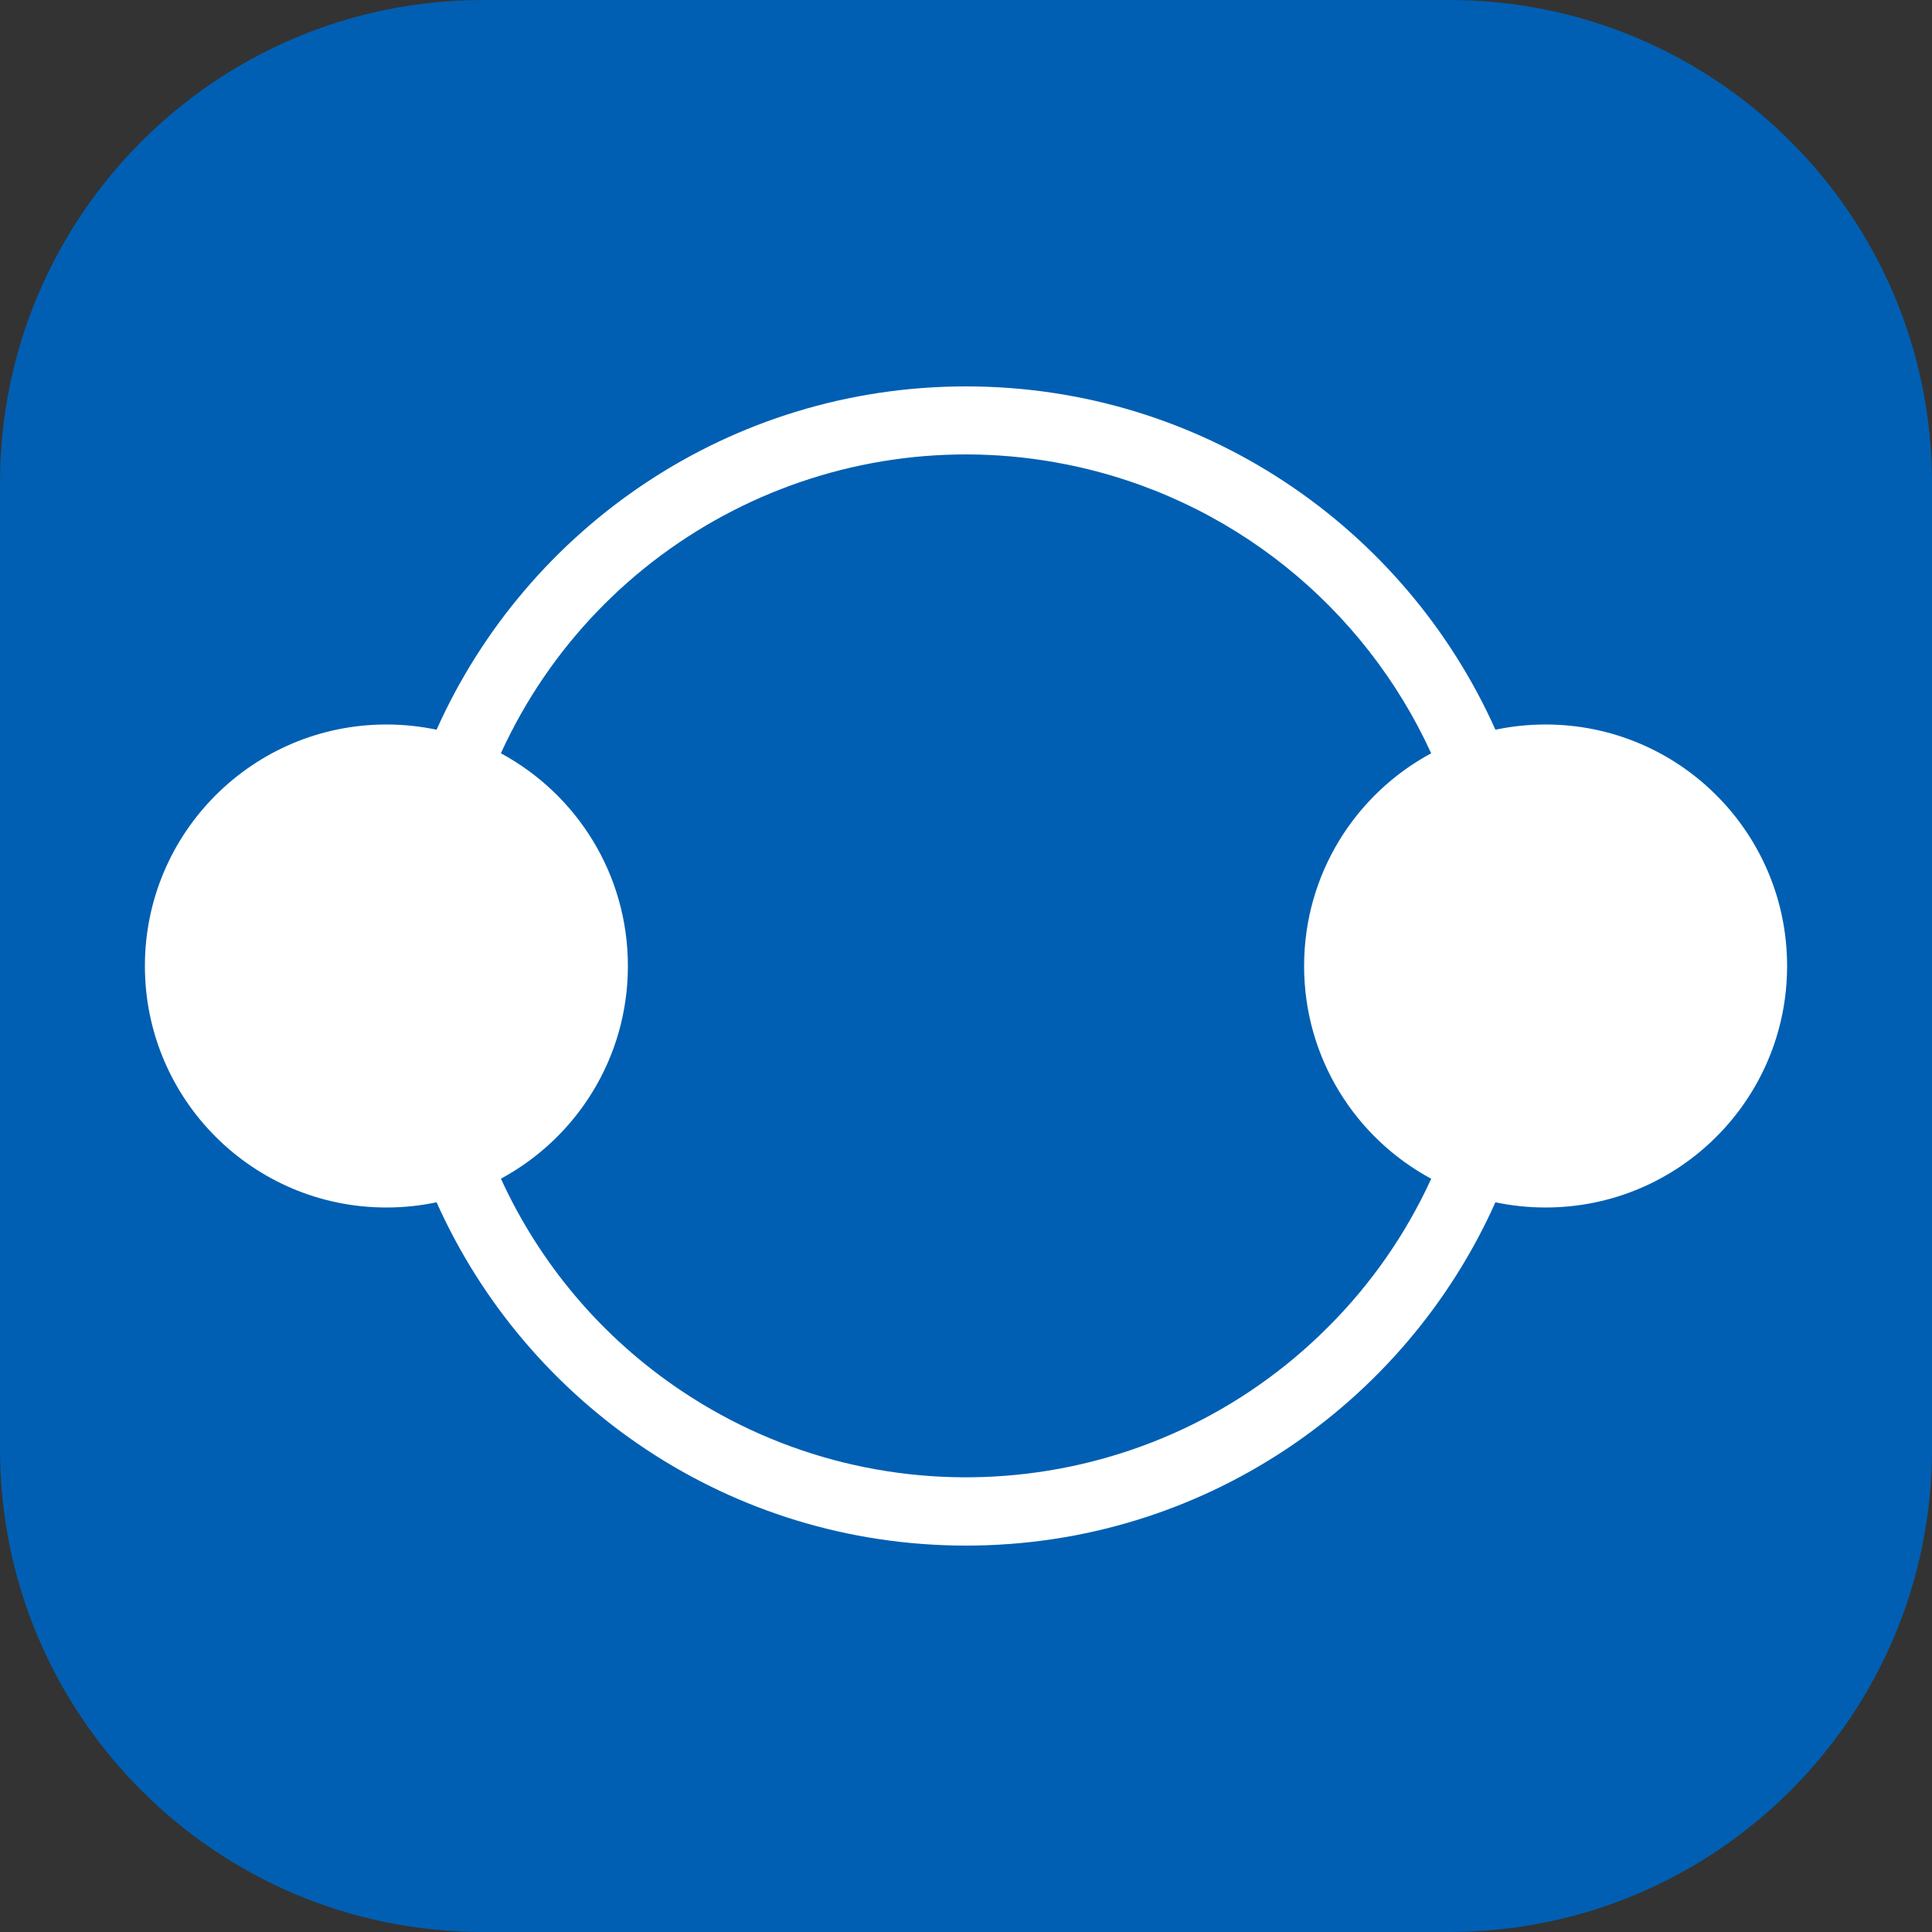
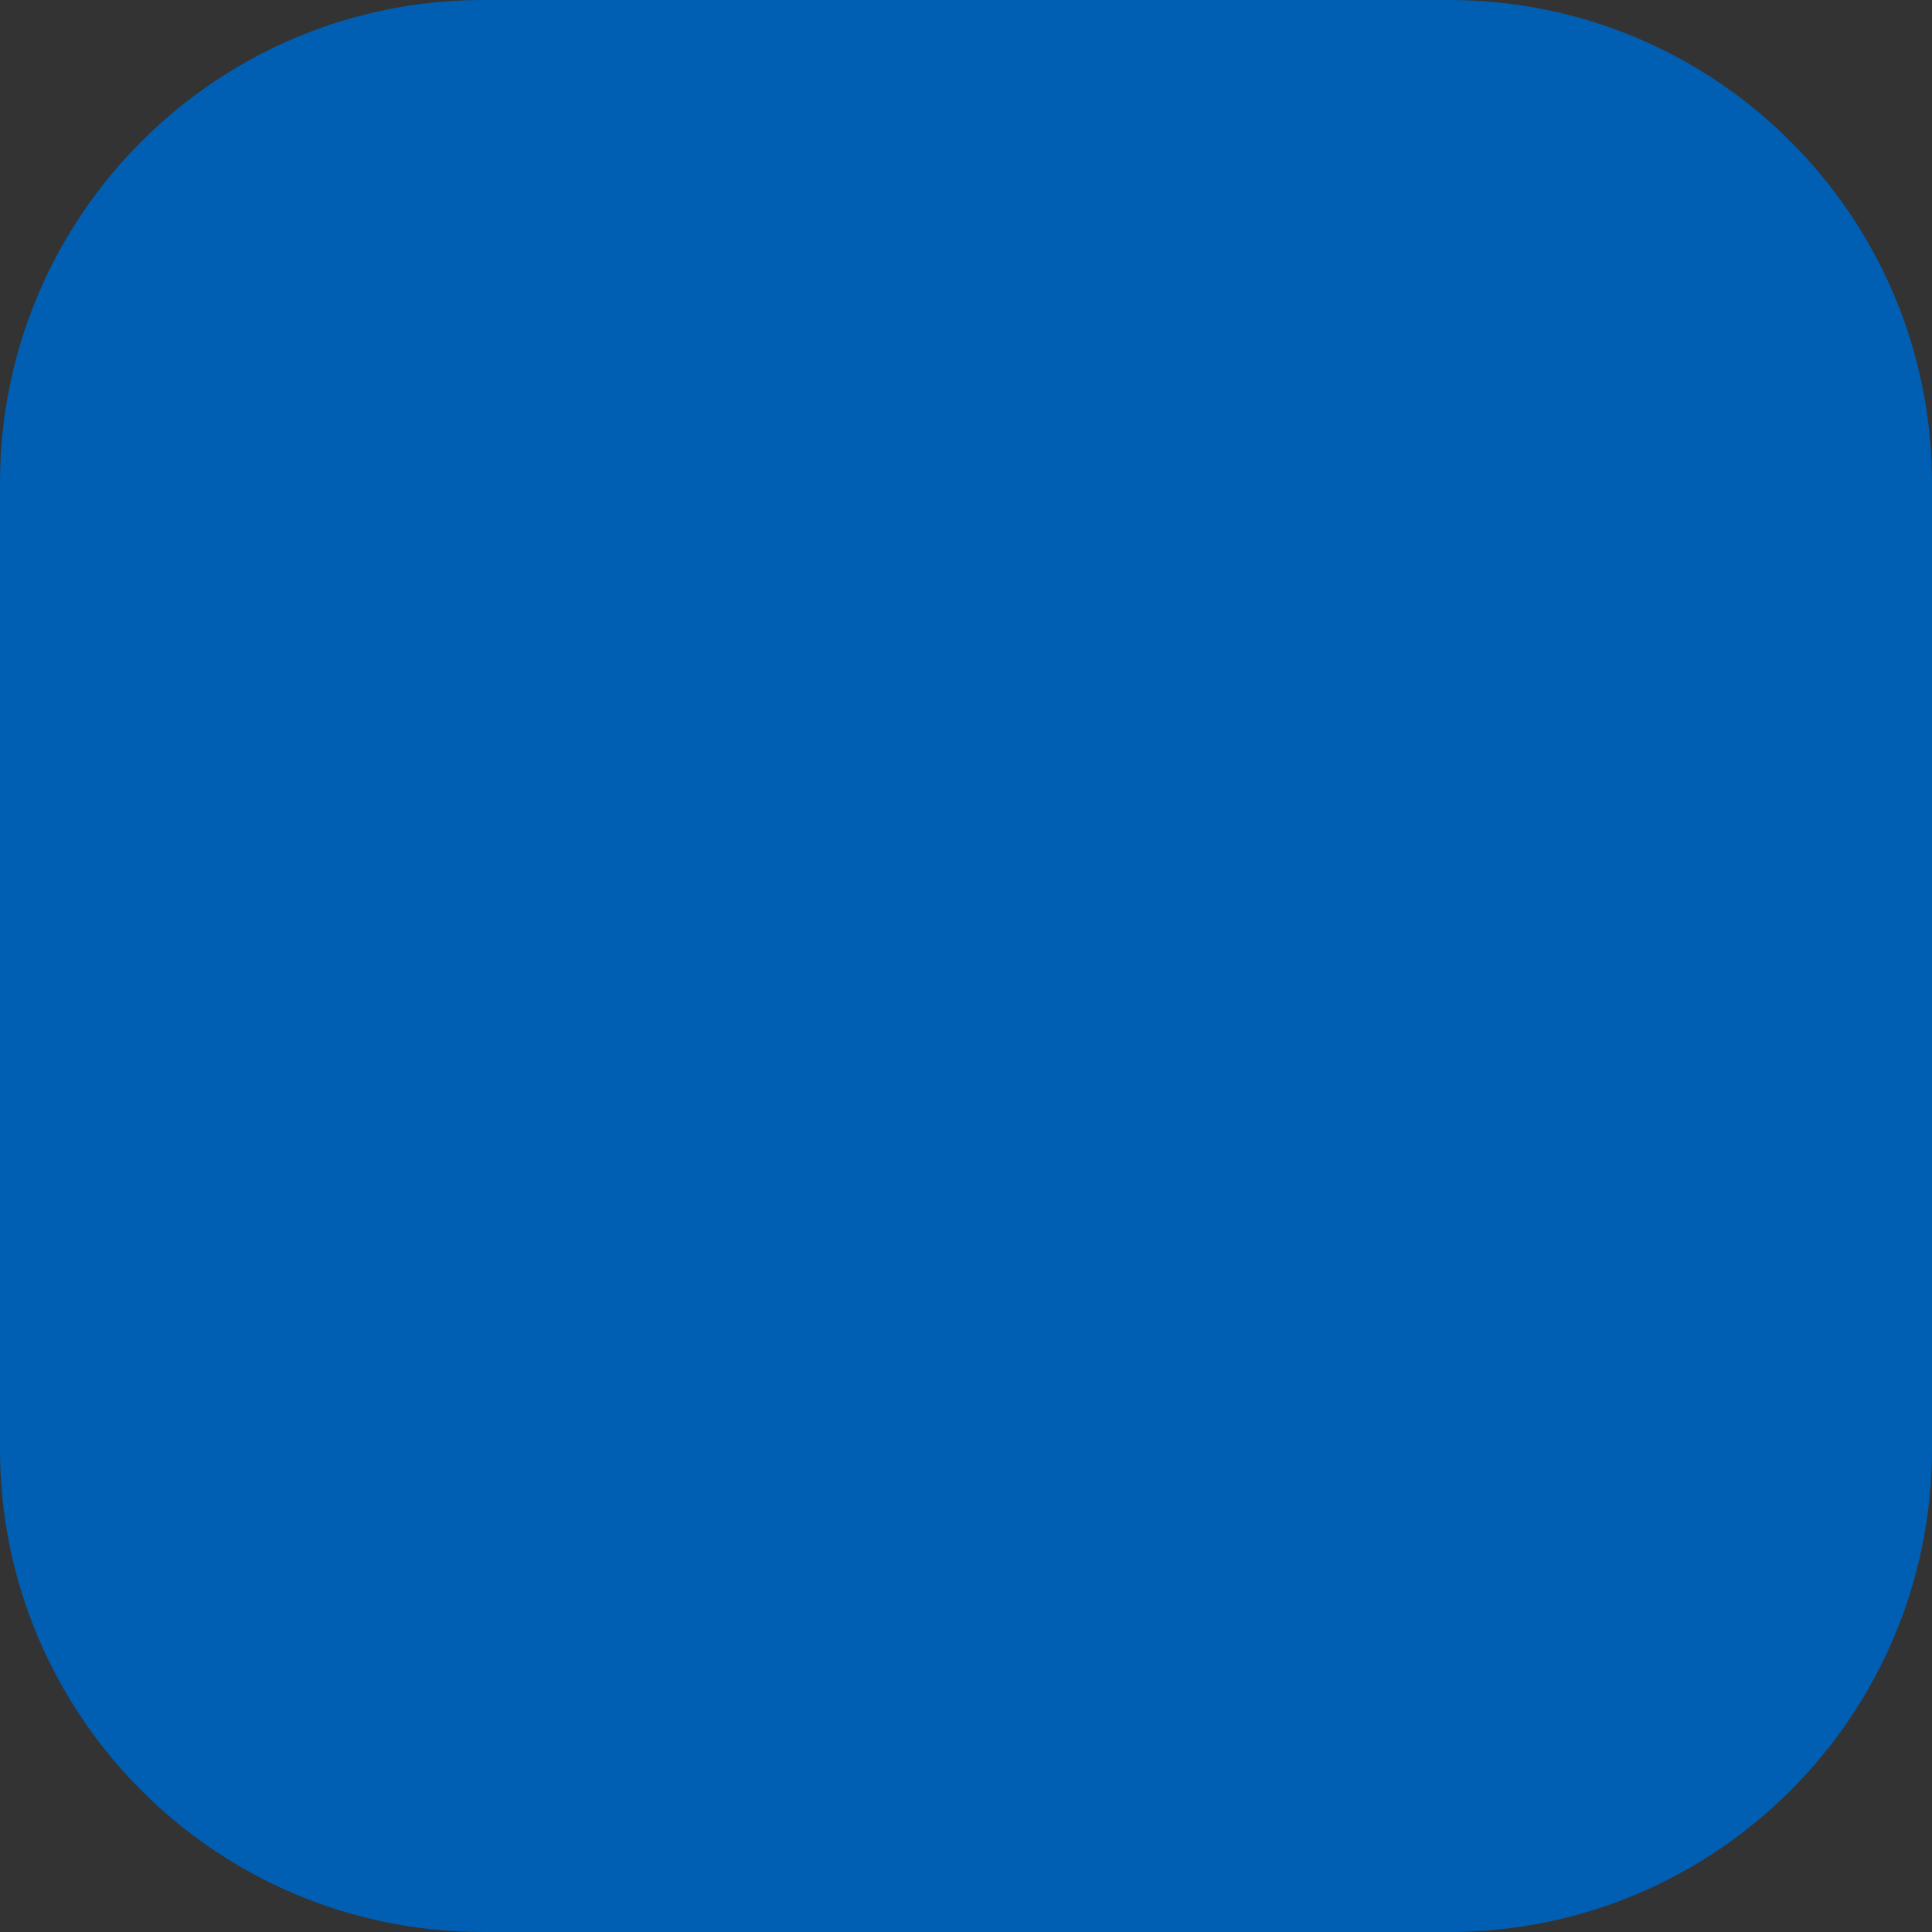
<svg xmlns="http://www.w3.org/2000/svg" width="40" height="40" viewBox="0 0 40 40" fill="none">
  <rect x="0" y="0" width="40" height="40" fill="#333333" stroke="none" />
  <path d="M30 0H10C4.477 0 0 4.477 0 10V30C0 35.523 4.477 40 10 40H30C35.523 40 40 35.523 40 30V10C40 4.477 35.523 0 30 0Z" fill="#005FB2" />
-   <path fill-rule="evenodd" clip-rule="evenodd" d="M30.961 24.892C29.088 29.081 24.885 32 20 32C15.115 32 10.912 29.081 9.039 24.892C8.704 24.963 8.356 25 8 25C5.239 25 3 22.761 3 20C3 17.239 5.239 15 8 15C8.356 15 8.704 15.037 9.039 15.108C10.912 10.919 15.115 8 20 8C24.885 8 29.088 10.919 30.961 15.108C31.296 15.037 31.644 15 32 15C34.761 15 37 17.239 37 20C37 22.761 34.761 25 32 25C31.644 25 31.296 24.963 30.961 24.892ZM29.632 24.405C29.112 25.54 28.391 26.584 27.489 27.482C23.918 31.056 18.32 31.608 14.119 28.803C12.437 27.679 11.166 26.142 10.371 24.403C11.937 23.558 13 21.903 13 20C13 18.096 11.936 16.441 10.37 15.596C12.401 11.147 17.237 8.652 22.067 9.613C25.49 10.294 28.251 12.581 29.631 15.596C28.064 16.44 27 18.096 27 20C27 21.905 28.065 23.561 29.632 24.405Z" fill="white" />
</svg>